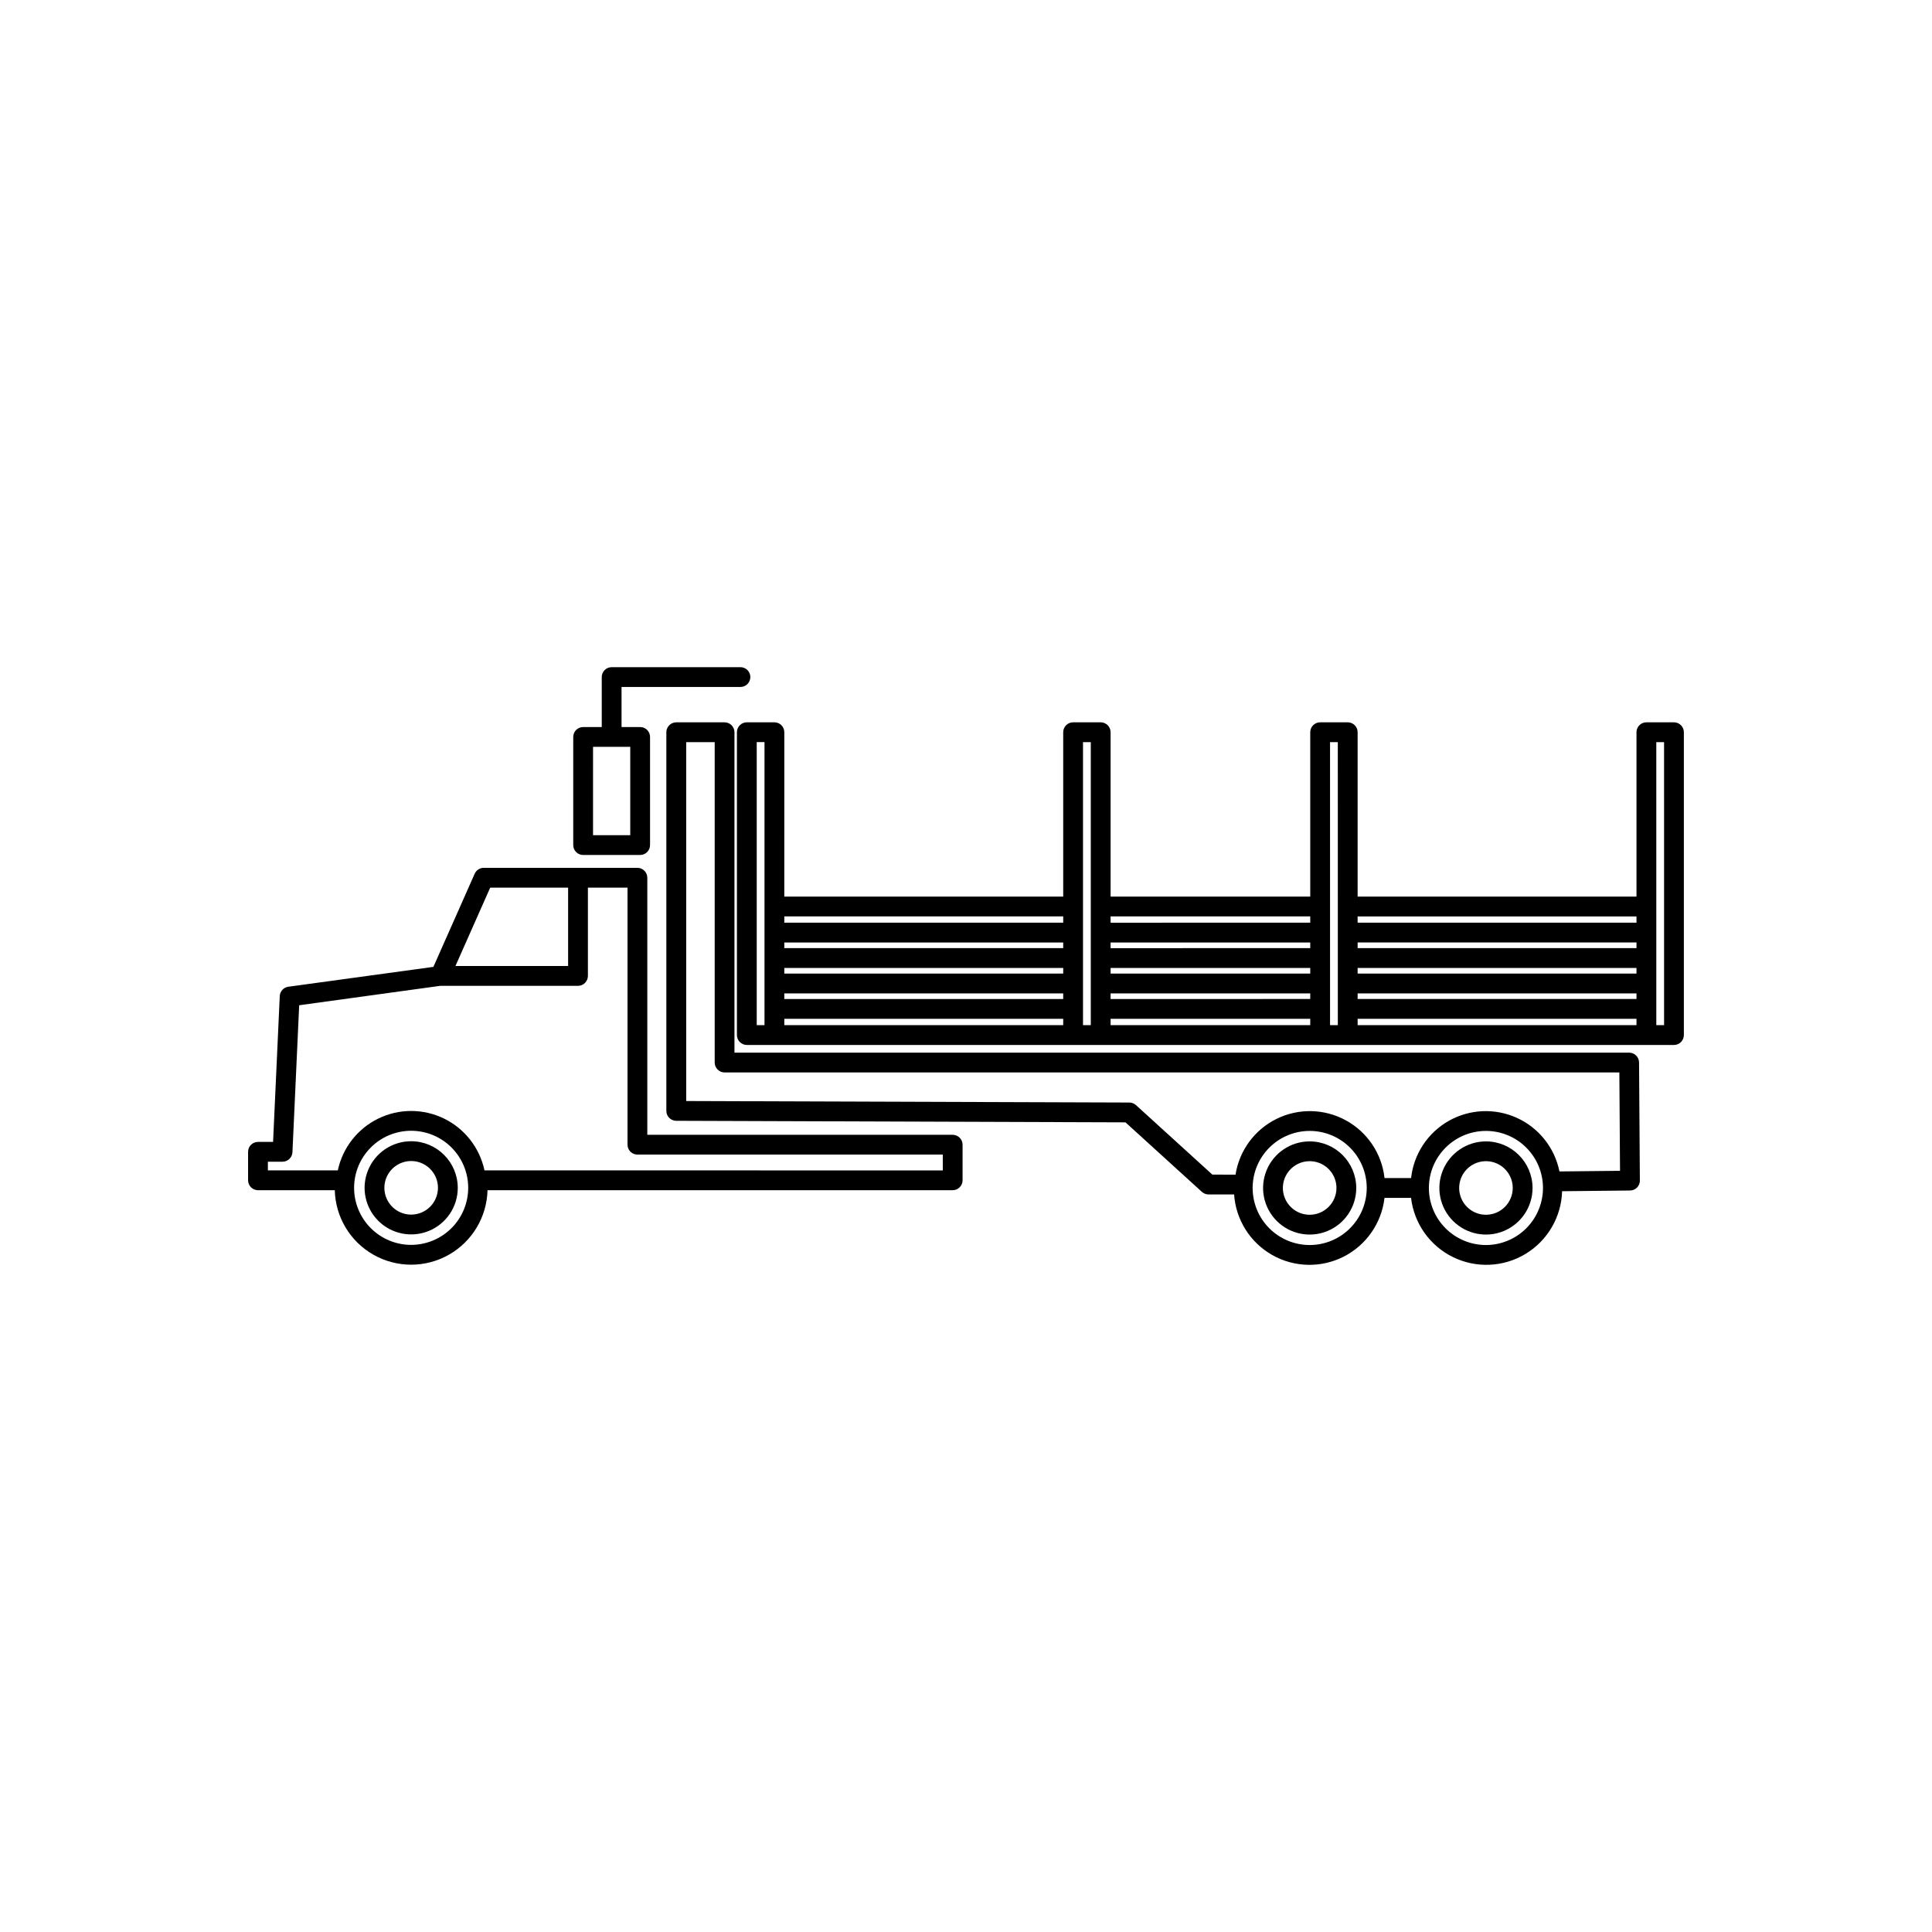
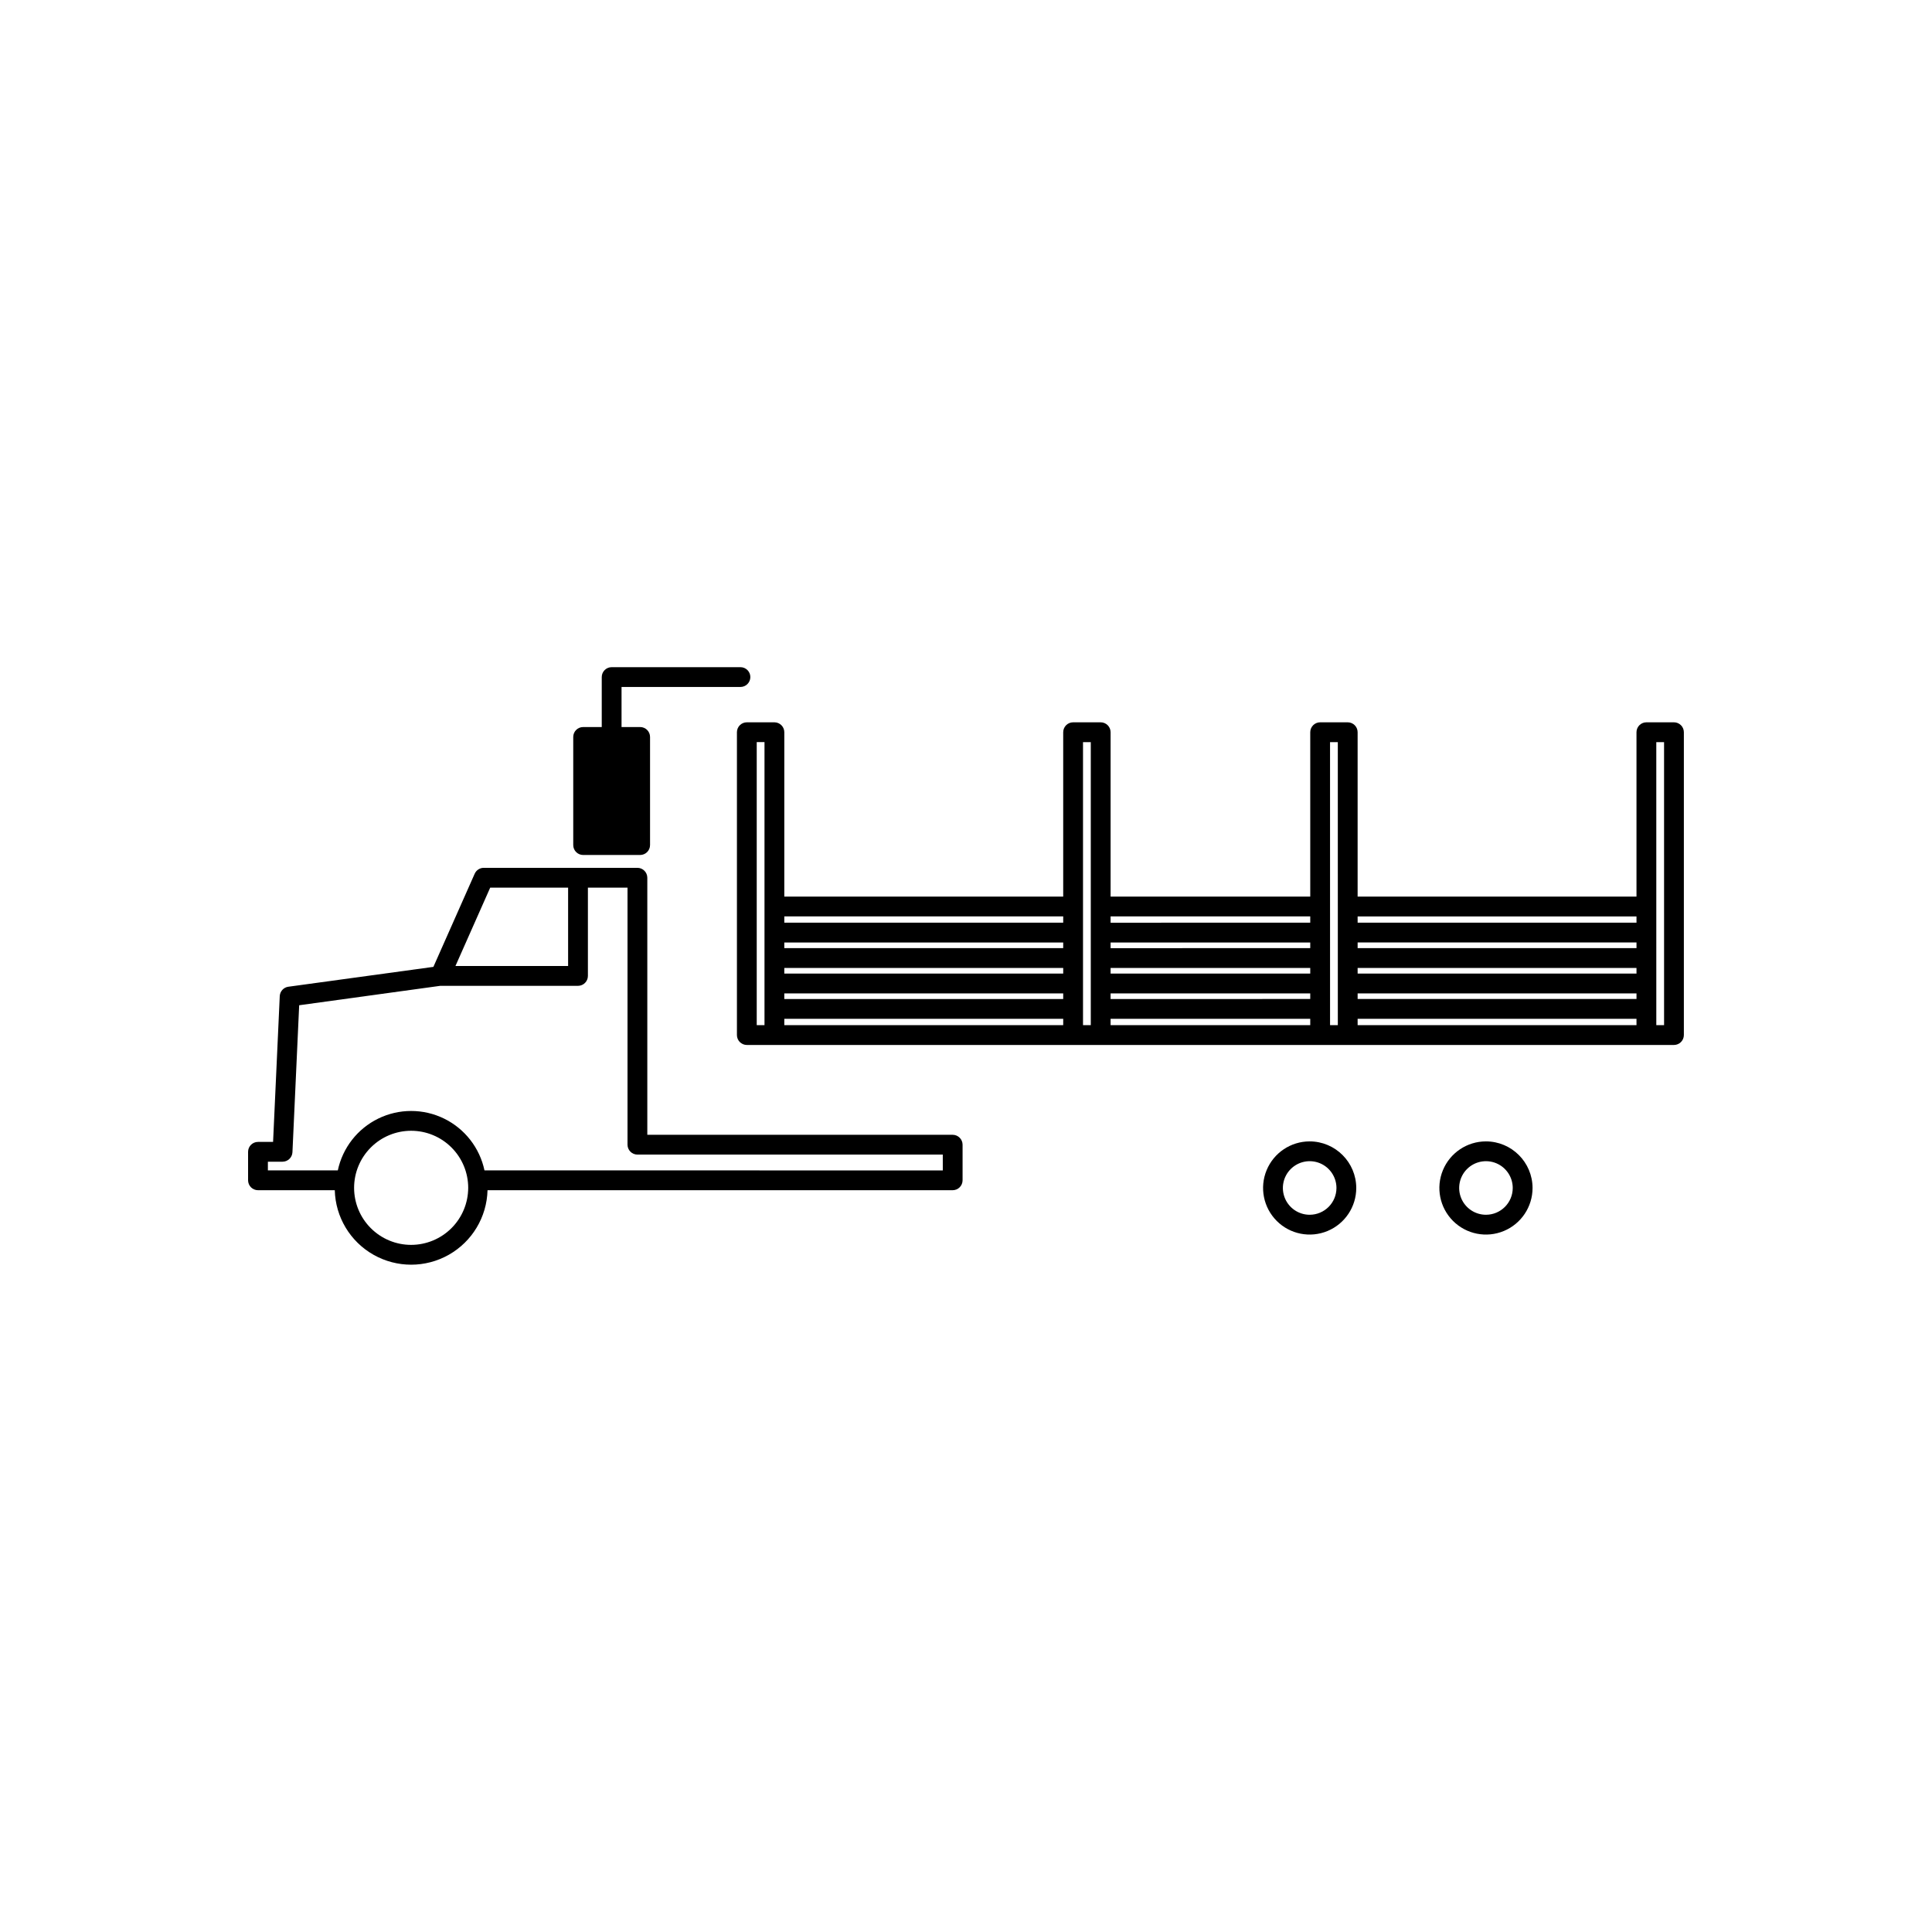
<svg xmlns="http://www.w3.org/2000/svg" fill="#000000" width="800px" height="800px" version="1.1" viewBox="144 144 512 512">
  <g>
-     <path d="m298.54 370.58h15.109-0.004c1.449-0.004 2.621-1.176 2.625-2.625v-28.66c-0.004-1.445-1.176-2.621-2.625-2.621h-4.93v-10.621h31.512c1.449 0 2.621-1.176 2.621-2.625 0-1.449-1.172-2.621-2.621-2.621h-34.137c-1.445 0-2.621 1.176-2.621 2.621v13.246h-4.93c-1.449 0-2.621 1.176-2.625 2.621v28.66c0.004 1.449 1.176 2.621 2.625 2.625zm2.625-28.66h9.859v23.41h-9.863z" />
+     <path d="m298.54 370.58h15.109-0.004c1.449-0.004 2.621-1.176 2.625-2.625v-28.66c-0.004-1.445-1.176-2.621-2.625-2.621h-4.93v-10.621h31.512c1.449 0 2.621-1.176 2.621-2.625 0-1.449-1.172-2.621-2.621-2.621h-34.137c-1.445 0-2.621 1.176-2.621 2.621v13.246h-4.93c-1.449 0-2.621 1.176-2.625 2.621v28.66c0.004 1.449 1.176 2.621 2.625 2.625zm2.625-28.66h9.859h-9.863z" />
    <path d="m587.62 335.42h-7.309c-1.449 0.004-2.621 1.176-2.625 2.625v43.562h-73.902v-43.562c0-1.449-1.176-2.621-2.621-2.625h-7.309c-1.449 0.004-2.621 1.176-2.625 2.625v43.562h-52.91v-43.562c-0.004-1.449-1.176-2.621-2.625-2.625h-7.309c-1.449 0.004-2.621 1.176-2.625 2.625v43.562h-73.914l0.004-43.562c-0.004-1.449-1.176-2.621-2.625-2.625h-7.309c-1.449 0.004-2.621 1.176-2.625 2.625v80.258c0.004 1.449 1.176 2.621 2.625 2.625h245.7c1.449-0.004 2.621-1.176 2.625-2.625v-80.258c-0.004-1.449-1.176-2.621-2.625-2.625zm-241.02 48.812v31.445h-2.059v-75.008h2.059zm79.16 31.445h-73.914l0.004-1.68h73.914zm0-6.93h-73.914v-1.484h73.914zm0-6.734h-73.914l0.004-1.496h73.914zm0-6.746h-73.914v-1.496h73.914zm0-6.746h-73.914l0.004-1.664h73.914zm7.309-4.293v31.445h-2.059v-75.004h2.059zm58.16 31.445-52.91 0.004v-1.68h52.91zm0-6.93-52.91 0.004v-1.484h52.91zm0-6.734-52.91 0.004v-1.496h52.91zm0-6.746-52.91 0.008v-1.496h52.91zm0-6.746-52.91 0.008v-1.668h52.91zm7.309-4.293v31.445h-2.059l-0.004-75h2.059zm79.152 31.445h-73.902l-0.004-1.672h73.902zm0-6.93h-73.902v-1.484h73.902zm0-6.734h-73.902l-0.004-1.488h73.902zm0-6.746h-73.902v-1.496h73.902zm0-6.746h-73.902l-0.004-1.656h73.902zm7.309 27.152h-2.059l-0.004-74.996h2.059z" />
    <path d="m537.79 446.48c-4.992 0.004-9.492 3.012-11.402 7.625-1.91 4.613-0.855 9.922 2.676 13.453s8.84 4.586 13.453 2.676c4.613-1.91 7.621-6.41 7.625-11.402-0.012-6.816-5.535-12.34-12.352-12.352zm0 19.445c-2.871-0.004-5.457-1.734-6.555-4.387-1.098-2.652-0.488-5.707 1.543-7.734 2.031-2.027 5.086-2.633 7.738-1.535 2.652 1.102 4.379 3.691 4.375 6.562-0.004 3.918-3.184 7.094-7.102 7.094z" />
    <path d="m491.07 446.48c-4.992 0.004-9.492 3.012-11.402 7.625-1.91 4.613-0.852 9.922 2.68 13.453 3.527 3.531 8.84 4.586 13.449 2.676 4.613-1.91 7.625-6.41 7.625-11.402-0.012-6.816-5.535-12.34-12.352-12.352zm0 19.445c-2.871-0.004-5.457-1.734-6.555-4.387-1.098-2.652-0.488-5.707 1.547-7.734 2.031-2.027 5.082-2.633 7.734-1.535 2.652 1.102 4.379 3.691 4.379 6.562-0.008 3.918-3.188 7.094-7.106 7.094z" />
-     <path d="m252.96 446.44c-4.992 0-9.492 3.012-11.402 7.625-1.91 4.613-0.852 9.922 2.68 13.453 3.527 3.527 8.836 4.586 13.449 2.676 4.613-1.91 7.625-6.41 7.625-11.402-0.012-6.816-5.535-12.34-12.352-12.352zm0 19.445c-2.871-0.004-5.457-1.734-6.555-4.387s-0.488-5.707 1.543-7.734c2.035-2.031 5.086-2.637 7.738-1.535 2.652 1.102 4.379 3.691 4.379 6.562-0.008 3.918-3.188 7.094-7.106 7.094z" />
    <path d="m396.47 444.73h-80.926v-68.121c-0.004-1.449-1.176-2.621-2.625-2.625h-40.723c-1.035 0-1.973 0.613-2.398 1.559l-10.945 24.688-38.449 5.266v-0.004c-1.25 0.18-2.199 1.219-2.266 2.481l-1.77 38.645h-4c-1.449 0-2.621 1.176-2.625 2.621v7.555c0.004 1.449 1.176 2.621 2.625 2.625h20.352c0.18 7.109 4.074 13.605 10.266 17.109 6.188 3.504 13.762 3.504 19.949 0s10.086-10 10.262-17.109h123.27c1.445-0.004 2.621-1.176 2.625-2.625v-9.441 0.004c-0.004-1.449-1.18-2.621-2.625-2.625zm-122.56-65.5h20.645v20.777h-29.859zm-20.949 94.676h-0.004c-4.008 0-7.856-1.594-10.688-4.43-2.836-2.832-4.43-6.68-4.43-10.688 0-4.012 1.594-7.856 4.43-10.691 2.832-2.836 6.68-4.43 10.688-4.43 4.012 0 7.856 1.594 10.691 4.43 2.836 2.836 4.43 6.68 4.43 10.691-0.008 4.008-1.602 7.848-4.434 10.684-2.836 2.832-6.68 4.43-10.688 4.434zm140.89-19.734-121.46-0.004c-1.266-5.984-5.223-11.051-10.719-13.734-5.5-2.684-11.93-2.684-17.426 0-5.5 2.684-9.453 7.75-10.723 13.734h-18.531v-2.305h3.887-0.004c1.402-0.004 2.555-1.102 2.625-2.5l1.785-38.961 37.371-5.144h36.52c1.449-0.004 2.621-1.176 2.625-2.625v-23.402h10.496v68.125c0.004 1.445 1.176 2.621 2.625 2.621h80.926z" />
-     <path d="m575.75 422.96h-237.11v-84.91c0-1.449-1.176-2.621-2.621-2.625h-12.805c-1.445 0.004-2.621 1.176-2.625 2.625v100.35c0 1.445 1.168 2.621 2.617 2.625l119.06 0.41 20.242 18.418c0.484 0.441 1.113 0.688 1.766 0.688h6.777c0.457 6.703 4.246 12.73 10.09 16.047 5.848 3.316 12.965 3.481 18.953 0.434 5.988-3.047 10.051-8.895 10.812-15.57h7.039c0.797 6.781 4.984 12.695 11.117 15.695 6.137 3.004 13.375 2.684 19.219-0.848s9.496-9.789 9.691-16.613l18.012-0.188 0.004-0.004c1.445-0.012 2.606-1.195 2.594-2.644l-0.215-31.285v0.004c-0.012-1.441-1.184-2.606-2.625-2.606zm-84.672 50.984c-4.008 0-7.856-1.594-10.691-4.426-2.832-2.836-4.426-6.684-4.426-10.691 0-4.012 1.594-7.856 4.426-10.691 2.836-2.836 6.684-4.43 10.691-4.43 4.012 0 7.856 1.594 10.691 4.43 2.836 2.836 4.43 6.68 4.43 10.691-0.008 4.008-1.602 7.848-4.438 10.684-2.832 2.836-6.676 4.43-10.684 4.434zm46.711 0c-4.012 0-7.856-1.594-10.691-4.426-2.836-2.836-4.43-6.684-4.43-10.691 0-4.012 1.594-7.856 4.43-10.691 2.836-2.836 6.68-4.43 10.691-4.43 4.008 0 7.856 1.594 10.691 4.43 2.836 2.836 4.426 6.68 4.426 10.691-0.004 4.008-1.598 7.848-4.434 10.684-2.832 2.836-6.676 4.43-10.684 4.434zm19.48-19.5c-1.262-6.266-5.449-11.543-11.266-14.191-5.812-2.652-12.547-2.348-18.102 0.809-5.551 3.16-9.254 8.789-9.949 15.141h-7.039c-0.707-6.453-4.519-12.156-10.211-15.281-5.691-3.129-12.547-3.285-18.375-0.422-5.828 2.863-9.898 8.387-10.902 14.801l-6.141-0.02-20.234-18.41c-0.477-0.441-1.102-0.688-1.75-0.688l-117.45-0.398-0.004-95.109h7.555v84.91c0.004 1.449 1.176 2.621 2.625 2.625h237.12l0.176 26.066z" />
  </g>
</svg>